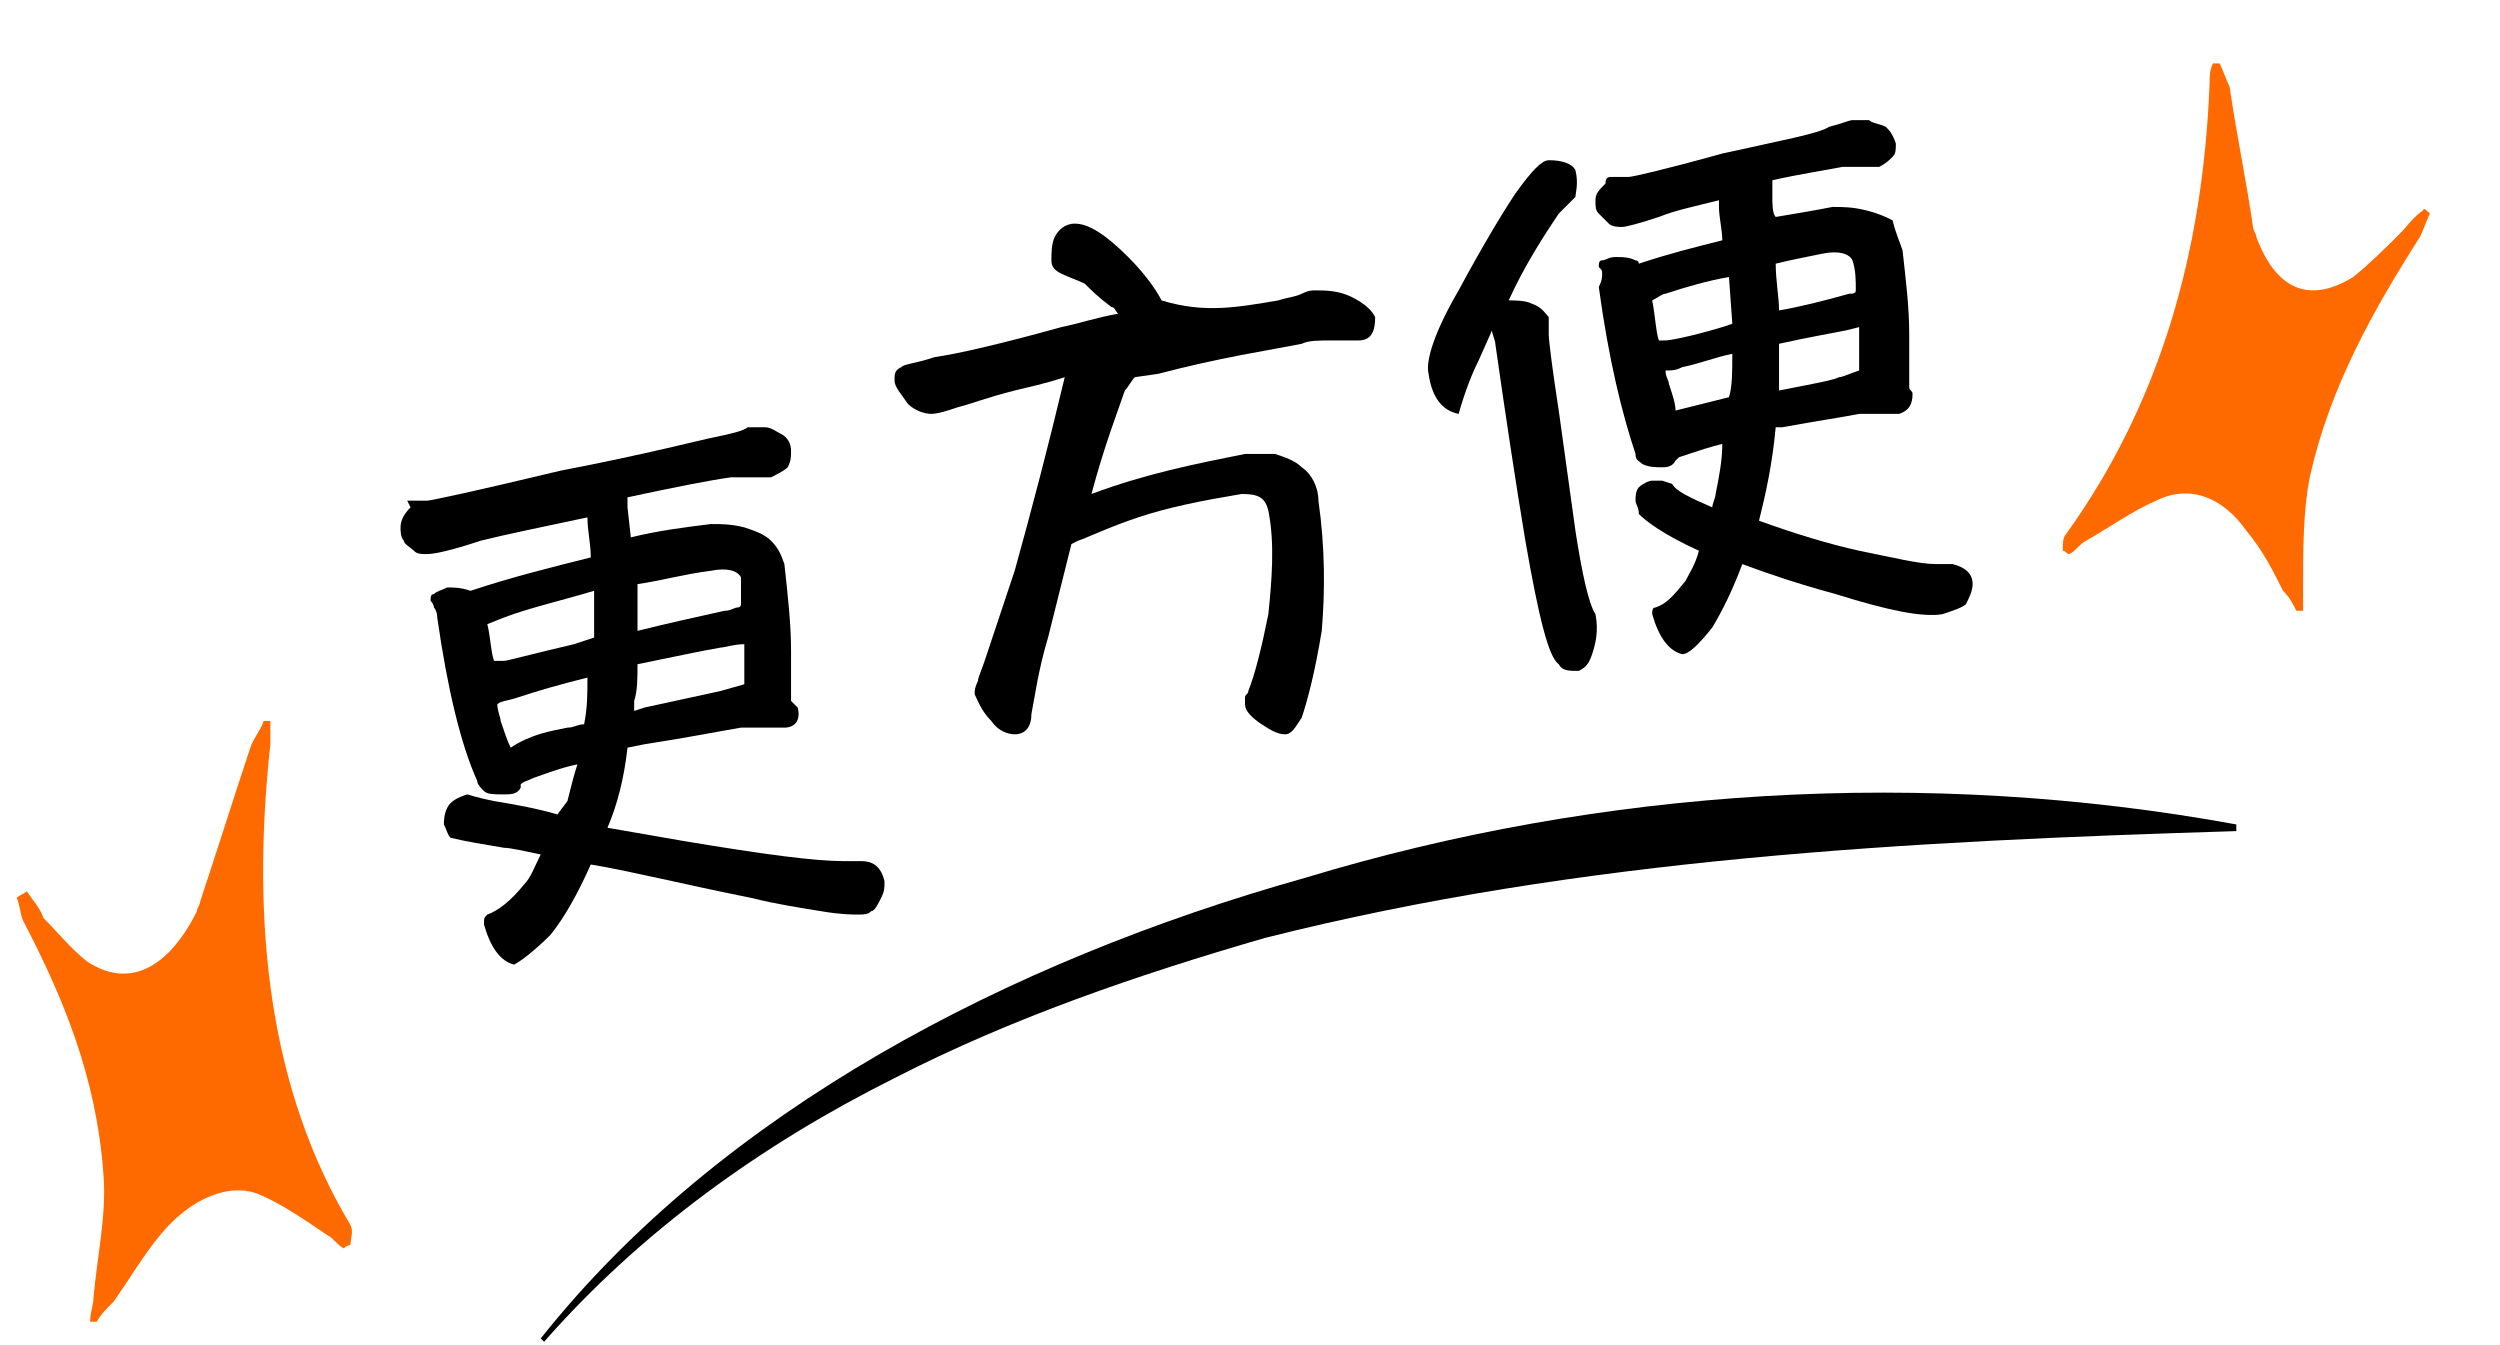
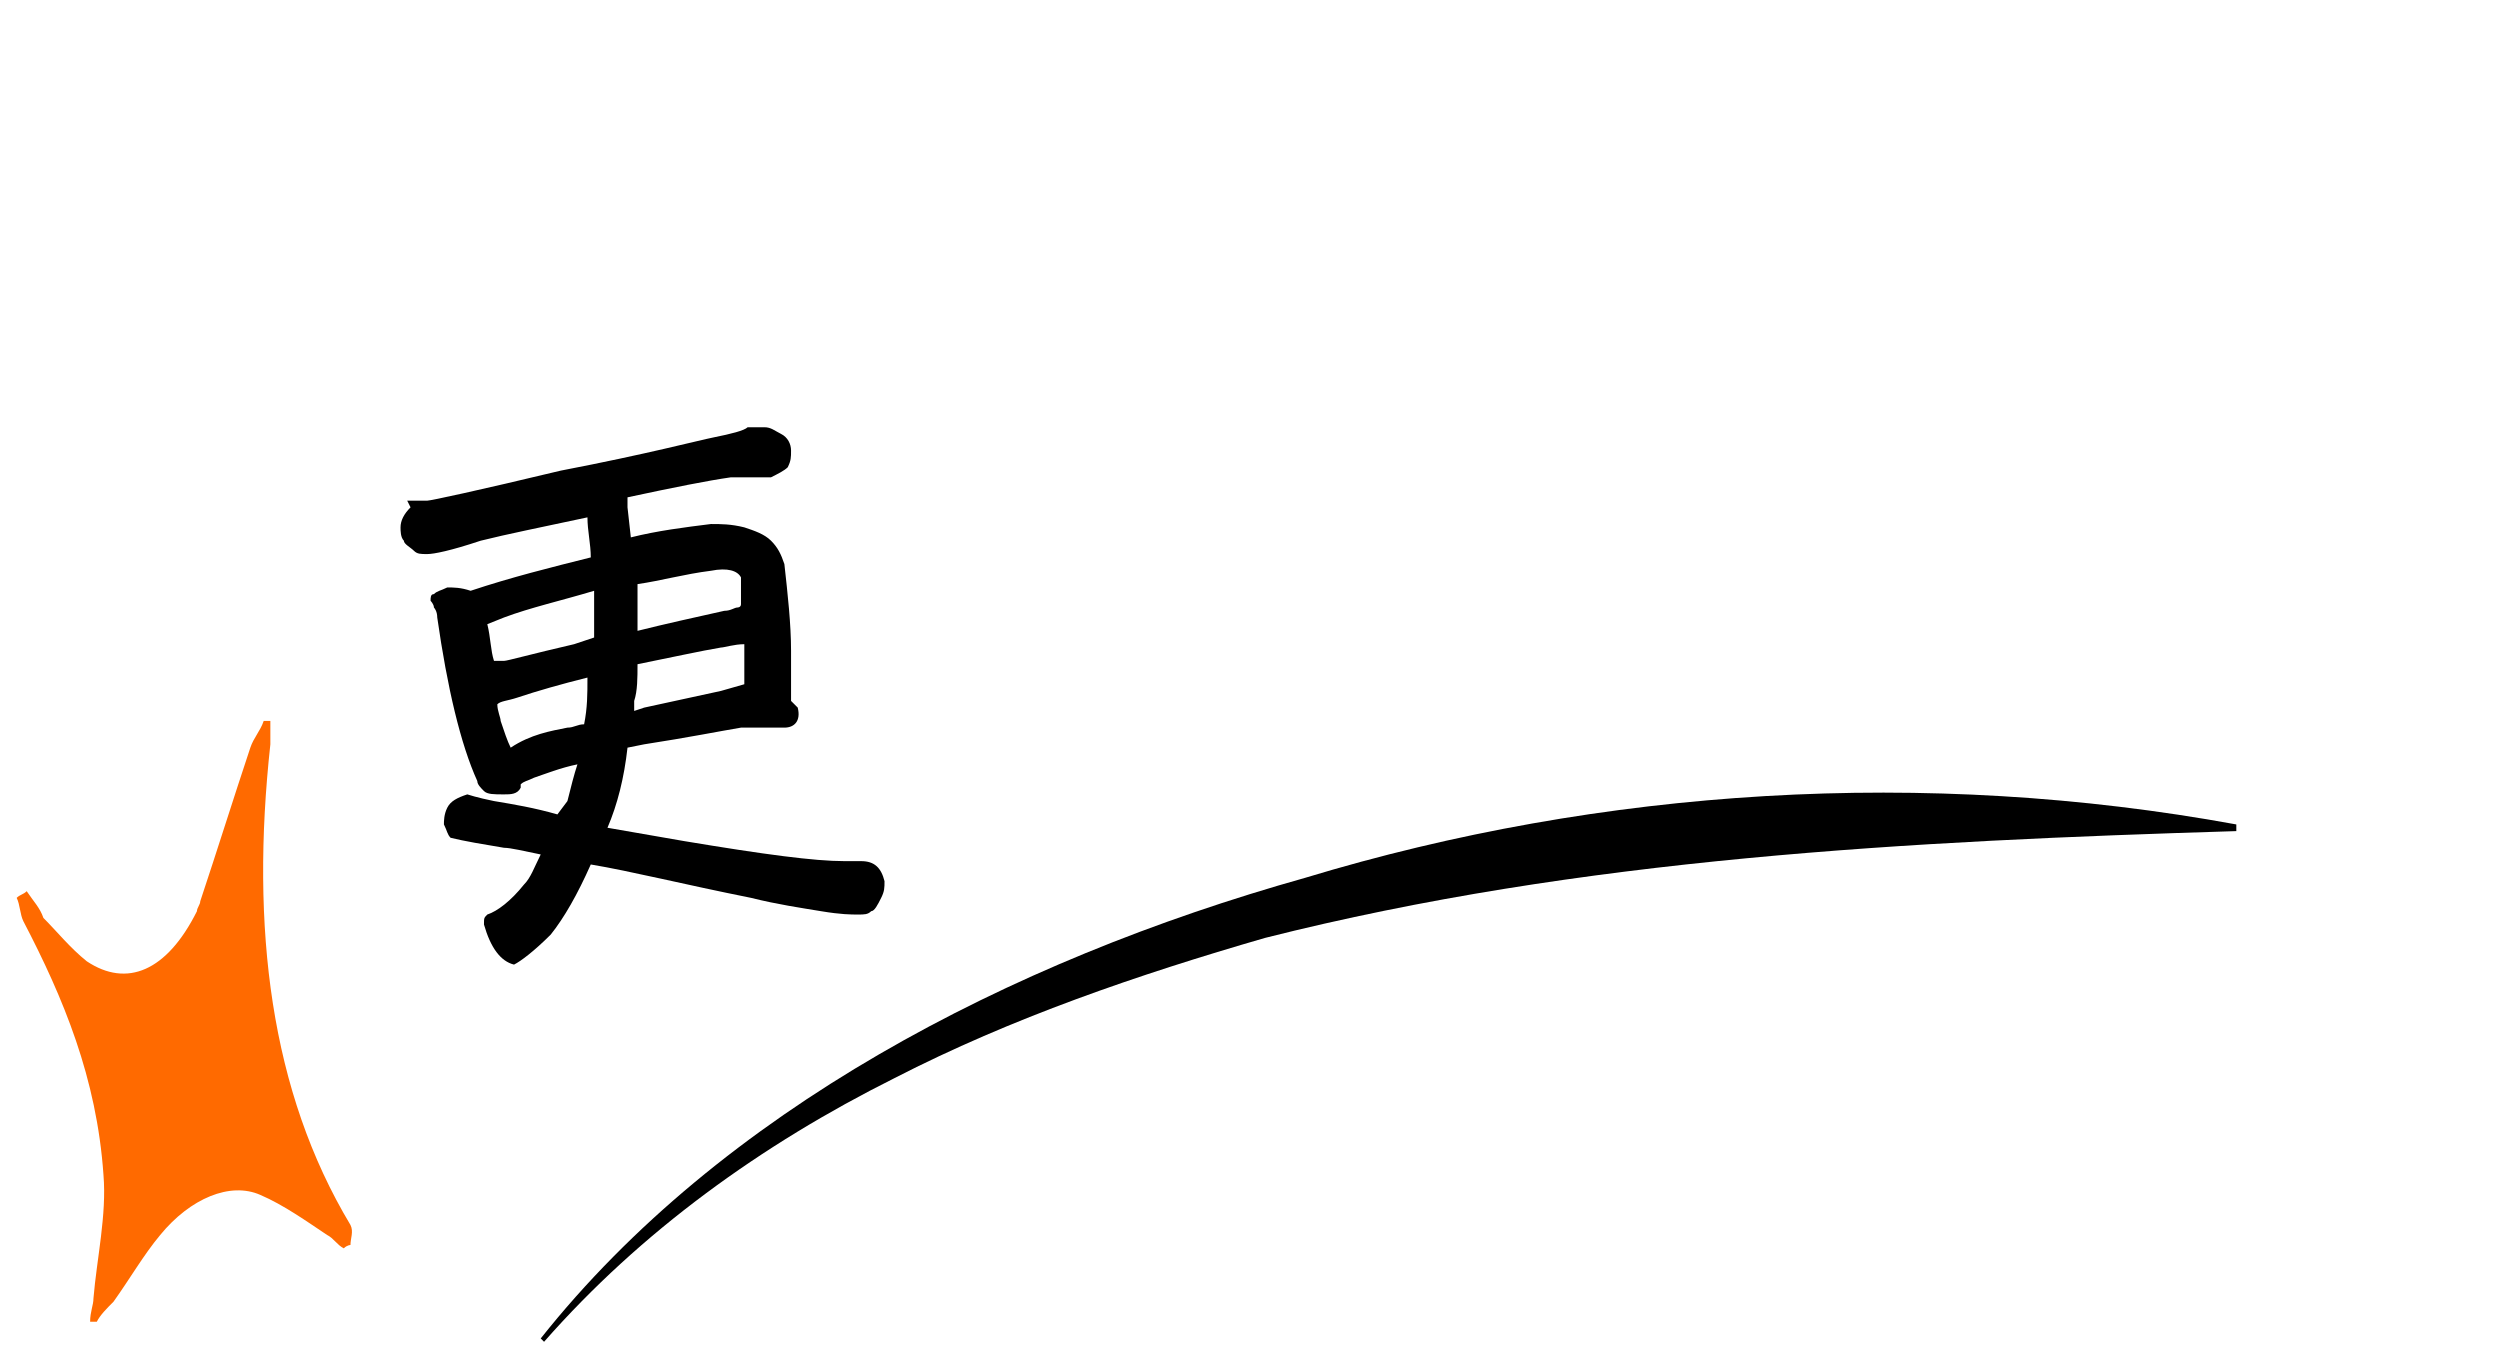
<svg xmlns="http://www.w3.org/2000/svg" version="1.1" id="圖層_1" x="0px" y="0px" viewBox="0 0 74.9 40.3" style="enable-background:new 0 0 74.9 40.3;" xml:space="preserve">
  <style type="text/css">
	.st0{fill:#FF6A00;}
</style>
  <g>
    <g>
      <path d="M16.2,40.1c5.4-6.8,14-11.3,22.9-13.8c8.9-2.7,18.6-3.3,27.9-1.6l0,0.2c-9.8,0.3-19.6,0.8-29.1,3.2    c-3.8,1.1-7.6,2.4-11.1,4.2c-4,2-7.6,4.6-10.5,7.9L16.2,40.1L16.2,40.1z" />
    </g>
    <g>
      <path d="M12.2,15c0.1,0,0.1,0,0.3,0c0.1,0,0.2,0,0.3,0c0.1,0,1.5-0.3,4-0.9c2.6-0.5,4.1-0.9,4.6-1c0.5-0.1,0.9-0.2,1-0.3    c0.2,0,0.4,0,0.5,0c0.2,0,0.3,0.1,0.5,0.2c0.2,0.1,0.3,0.3,0.3,0.5c0,0.2,0,0.3-0.1,0.5c-0.1,0.1-0.3,0.2-0.5,0.3    c-0.1,0-0.2,0-0.3,0c-0.2,0-0.3,0-0.4,0c-0.1,0-0.3,0-0.5,0c-0.7,0.1-1.7,0.3-3.1,0.6l0,0.3l0.1,0.9c0.8-0.2,1.6-0.3,2.4-0.4    c0.3,0,0.6,0,1,0.1c0.3,0.1,0.6,0.2,0.8,0.4c0.2,0.2,0.3,0.4,0.4,0.7c0.1,0.9,0.2,1.8,0.2,2.6c0,0.7,0,1.2,0,1.5    c0.1,0.1,0.2,0.2,0.2,0.2c0.1,0.4-0.1,0.6-0.4,0.6c-0.2,0-0.4,0-0.7,0c-0.2,0-0.4,0-0.6,0c-0.6,0.1-1.6,0.3-2.9,0.5l-0.5,0.1    c-0.1,0.9-0.3,1.7-0.6,2.4l2.3,0.4c2.4,0.4,3.9,0.6,4.8,0.6c0.1,0,0.3,0,0.5,0c0.4,0,0.6,0.2,0.7,0.6c0,0.2,0,0.3-0.1,0.5    c-0.1,0.2-0.2,0.4-0.3,0.4c-0.1,0.1-0.2,0.1-0.4,0.1c-0.2,0-0.5,0-1.1-0.1c-0.6-0.1-1.3-0.2-2.1-0.4c-2-0.4-3.6-0.8-4.8-1    c-0.4,0.9-0.8,1.6-1.2,2.1c-0.5,0.5-0.9,0.8-1.1,0.9c-0.4-0.1-0.7-0.5-0.9-1.2c0-0.2,0-0.2,0.1-0.3c0.3-0.1,0.7-0.4,1.1-0.9    c0.2-0.2,0.3-0.5,0.5-0.9c-0.5-0.1-0.9-0.2-1.1-0.2c-0.6-0.1-1.2-0.2-1.6-0.3c-0.1-0.1-0.1-0.2-0.2-0.4c0-0.1,0-0.3,0.1-0.5    c0.1-0.2,0.3-0.3,0.6-0.4c0,0,0.3,0.1,0.8,0.2c0.6,0.1,1.2,0.2,1.9,0.4L17,24c0.1-0.4,0.2-0.8,0.3-1.1c-0.5,0.1-1,0.3-1.3,0.4    c-0.2,0.1-0.3,0.1-0.4,0.2l0,0.1c-0.1,0.2-0.3,0.2-0.5,0.2c-0.3,0-0.5,0-0.6-0.1c-0.1-0.1-0.2-0.2-0.2-0.3    c-0.5-1.1-0.9-2.8-1.2-4.9c0-0.2-0.1-0.3-0.1-0.3c0-0.1-0.1-0.2-0.1-0.2c0-0.1,0-0.2,0.1-0.2c0.1-0.1,0.2-0.1,0.4-0.2    c0.2,0,0.4,0,0.7,0.1c1.2-0.4,2.4-0.7,3.6-1c0-0.4-0.1-0.8-0.1-1.2c-1.4,0.3-2.4,0.5-3.2,0.7c-0.9,0.3-1.4,0.4-1.6,0.4    c-0.2,0-0.3,0-0.4-0.1c-0.1-0.1-0.3-0.2-0.3-0.3c-0.1-0.1-0.1-0.3-0.1-0.4c0-0.2,0.1-0.4,0.3-0.6L12.2,15z M15.1,18.5l-0.5,0.2    l0,0c0.1,0.4,0.1,0.8,0.2,1.1l0.3,0c0.1,0,0.8-0.2,2.1-0.5l0.6-0.2c0-0.5,0-0.9,0-1.4C16.8,18,15.9,18.2,15.1,18.5z M17,21.8    c0.2,0,0.3-0.1,0.5-0.1c0.1-0.5,0.1-0.9,0.1-1.4c-0.8,0.2-1.5,0.4-2.1,0.6c-0.3,0.1-0.5,0.1-0.6,0.2c0,0.2,0.1,0.4,0.1,0.5    c0.1,0.3,0.2,0.6,0.3,0.8C15.9,22,16.5,21.9,17,21.8z M19.3,21.2l2.3-0.5l0.7-0.2c0-0.1,0-0.2,0-0.3c0-0.3,0-0.6,0-0.9    c-0.3,0-0.6,0.1-0.7,0.1c-0.6,0.1-1.5,0.3-2.5,0.5c0,0.4,0,0.8-0.1,1.1c0,0.1,0,0.2,0,0.3L19.3,21.2z M22.2,17.3    c-0.1-0.2-0.4-0.3-0.9-0.2c-0.8,0.1-1.5,0.3-2.2,0.4l0,1.4c0.8-0.2,1.7-0.4,2.6-0.6c0.2,0,0.3-0.1,0.4-0.1c0,0,0.1,0,0.1-0.1    C22.2,17.8,22.2,17.5,22.2,17.3z" />
-       <path d="M38.3,9c0.3-0.1,0.5-0.1,0.7-0.2c0.2-0.1,0.3-0.1,0.4-0.1c0.3,0,0.7,0,1.1,0.2c0.4,0.2,0.6,0.4,0.7,0.6    c0,0.4-0.1,0.7-0.5,0.7c-0.2,0-0.4,0-0.8,0c-0.4,0-0.7,0-0.9,0.1c-1,0.2-2.4,0.4-4.3,0.9L34,11.3L34,11.3    c-0.1,0.1-0.2,0.3-0.3,0.4c-0.2,0.6-0.6,1.6-1,3.1c1.6-0.6,3.1-0.9,4.6-1.2c0.3,0,0.6,0,0.9,0c0.3,0.1,0.6,0.2,0.8,0.4    c0.3,0.2,0.5,0.6,0.5,1c0.2,1.4,0.2,2.7,0.1,3.9c-0.2,1.2-0.4,2-0.6,2.6c-0.2,0.3-0.3,0.5-0.5,0.5c-0.2,0-0.4-0.1-0.7-0.3    c-0.3-0.2-0.5-0.4-0.5-0.6c0-0.1,0-0.2,0-0.2c0-0.1,0.1-0.1,0.1-0.2c0.2-0.5,0.4-1.3,0.6-2.3c0.1-1,0.2-2.1,0-3.1    c-0.1-0.4-0.3-0.5-0.8-0.5c-1.2,0.2-2.2,0.4-3.1,0.7c-0.9,0.3-1.5,0.6-1.8,0.7l-0.2,0.1l-0.7,2.8c-0.3,1-0.4,1.8-0.5,2.3    c0,0.4-0.2,0.6-0.5,0.6c-0.2,0-0.5-0.1-0.7-0.4c-0.3-0.3-0.4-0.6-0.5-0.8c0-0.1,0-0.2,0.1-0.4c0-0.1,0.1-0.3,0.2-0.6    c0.1-0.3,0.4-1.2,0.9-2.7c0.5-1.8,1-3.7,1.5-5.8c-0.6,0.2-1.1,0.3-1.5,0.4c-0.8,0.2-1.3,0.4-1.7,0.5c-0.3,0.1-0.6,0.2-0.8,0.2    c-0.2,0-0.5-0.1-0.7-0.3c-0.2-0.3-0.4-0.5-0.4-0.7c0-0.2,0-0.3,0.2-0.4c0.1-0.1,0.4-0.1,1-0.3c0.7-0.1,2-0.4,3.8-0.9    c0.5-0.1,1.1-0.3,1.7-0.4c-0.1-0.1-0.1-0.2-0.2-0.2c-0.4-0.3-0.6-0.5-0.8-0.7c-0.2-0.1-0.5-0.2-0.7-0.3c-0.2-0.1-0.3-0.2-0.3-0.4    c0-0.2,0-0.5,0.1-0.7c0.1-0.2,0.3-0.4,0.6-0.4c0.4,0,0.9,0.3,1.6,1c0.6,0.6,0.9,1.1,1,1.3C36.1,9.4,37.1,9.2,38.3,9z" />
-       <path d="M47.7,19.6c-0.1,0.3-0.2,0.4-0.4,0.5c-0.3,0-0.5,0-0.6-0.2c-0.3-0.2-0.6-1.4-1-3.7c-0.3-1.8-0.6-3.8-0.9-5.9    c0-0.1-0.1-0.3-0.1-0.4l-0.4,0.9c-0.2,0.4-0.4,0.9-0.6,1.6c-0.5-0.1-0.8-0.5-0.9-1.2c-0.1-0.4,0.2-1.3,0.9-2.5    c0.7-1.3,1.3-2.3,1.7-2.9c0.5-0.7,0.8-1,1-1c0.4,0,0.7,0.1,0.8,0.3c0.1,0.4,0,0.7,0,0.8c0,0-0.2,0.2-0.5,0.5    C46.3,7,45.7,7.9,45.2,9c0.2,0,0.5,0,0.7,0.1c0.3,0.1,0.4,0.3,0.5,0.4c0,0.1,0,0.3,0,0.5c0,0.2,0.1,1,0.3,2.3l0.5,3.6    c0.2,1.3,0.4,2.2,0.6,2.5C47.9,18.9,47.8,19.3,47.7,19.6z M48.3,5.3c0,0,0.1,0,0.2,0c0.1,0,0.2,0,0.3,0c0.1,0,1-0.2,2.8-0.7    c1.8-0.4,2.9-0.6,3.2-0.8c0.4-0.1,0.6-0.2,0.7-0.2c0.2,0,0.3,0,0.5,0c0.1,0.1,0.3,0.1,0.5,0.2c0.1,0.1,0.2,0.2,0.3,0.5    c0,0.2,0,0.3-0.1,0.4c-0.1,0.1-0.2,0.2-0.4,0.3c-0.1,0-0.2,0-0.3,0c-0.1,0-0.3,0-0.4,0c-0.1,0-0.3,0-0.4,0    c-0.5,0.1-1.2,0.2-2.1,0.4l0,0.5c0,0.2,0,0.5,0.1,0.6c0.6-0.1,1.2-0.2,1.7-0.3c0.3,0,0.6,0,1,0.1c0.4,0.1,0.6,0.2,0.8,0.3    C56.8,7,56.9,7.2,57,7.5c0.1,0.9,0.2,1.7,0.2,2.5c0,0.8,0,1.3,0,1.6c0,0.1,0.1,0.1,0.1,0.2c0,0.3-0.1,0.5-0.4,0.6    c-0.2,0-0.4,0-0.6,0c-0.2,0-0.4,0-0.6,0c-0.5,0.1-1.2,0.2-2.3,0.4c-0.1,0-0.2,0-0.2,0c-0.1,1.1-0.3,2-0.5,2.8    c1.1,0.4,2.1,0.7,3,0.9c1,0.2,1.8,0.4,2.3,0.4c0.1,0,0.2,0,0.3,0c0.1,0,0.1,0,0.2,0c0.4,0.1,0.6,0.3,0.6,0.6    c0,0.2-0.1,0.4-0.2,0.6c-0.1,0.1-0.4,0.2-0.7,0.3c-0.6,0.1-1.6-0.1-3.2-0.6c-1.1-0.3-2-0.6-2.8-0.9c-0.3,0.8-0.6,1.4-0.9,1.9    c-0.4,0.5-0.7,0.8-0.9,0.8c-0.4-0.1-0.7-0.5-0.9-1.2c0-0.1,0-0.2,0.1-0.2c0.3-0.1,0.5-0.3,0.9-0.8c0.1-0.2,0.3-0.5,0.4-0.9    c-1.1-0.5-1.6-0.9-1.8-1.1C49.1,15.2,49,15.1,49,15c0-0.1,0-0.3,0.1-0.4c0.1-0.1,0.3-0.2,0.4-0.2c0.1,0,0.2,0,0.3,0l0.3,0.1    c0.1,0.2,0.5,0.4,1.2,0.7c0-0.1,0.1-0.3,0.1-0.4c0.1-0.5,0.2-1,0.2-1.5c-0.4,0.1-0.7,0.2-1,0.3l-0.3,0.1l-0.1,0.1    c-0.1,0.2-0.3,0.2-0.4,0.2c-0.2,0-0.4,0-0.6-0.1c-0.1-0.1-0.2-0.1-0.2-0.3c-0.4-1.2-0.8-2.8-1.1-5C48,8.4,48,8.3,48,8.2    c0-0.1,0-0.1-0.1-0.2c0-0.1,0-0.2,0.1-0.2c0.1,0,0.2-0.1,0.4-0.1c0.2,0,0.4,0,0.6,0.1c0.1,0,0.1,0.1,0.1,0.1    c0.9-0.3,1.7-0.5,2.5-0.7c0-0.3-0.1-0.7-0.1-1c0-0.1,0-0.1,0-0.2c-0.8,0.2-1.3,0.3-1.8,0.5c-0.6,0.2-1,0.3-1.1,0.3    c-0.1,0-0.3,0-0.4-0.1c-0.1-0.1-0.2-0.2-0.3-0.3c-0.1-0.1-0.1-0.2-0.1-0.4s0.1-0.3,0.3-0.5C48.1,5.3,48.2,5.3,48.3,5.3z M49.9,8.8    c-0.1,0-0.2,0.1-0.4,0.2c0.1,0.5,0.1,0.9,0.2,1.2l0.2,0c0.1,0,0.7-0.1,1.7-0.4l0.3-0.1l-0.1-1.4C51.2,8.4,50.5,8.6,49.9,8.8z     M51.9,10.6c-0.5,0.1-1,0.3-1.5,0.4c-0.2,0.1-0.3,0.1-0.5,0.1c0,0.2,0.1,0.3,0.1,0.4c0.1,0.3,0.2,0.6,0.2,0.8    c0.4-0.1,0.8-0.2,1.2-0.3l0.4-0.1C51.9,11.6,51.9,11.1,51.9,10.6z M55.5,7.8c-0.1-0.2-0.4-0.3-0.9-0.2c-0.5,0.1-1,0.2-1.4,0.3    c0,0.5,0.1,1,0.1,1.4c0.6-0.1,1.4-0.3,2.1-0.5c0.1,0,0.2,0,0.2-0.1C55.6,8.4,55.6,8.1,55.5,7.8z M55.7,10.7c0-0.3,0-0.6,0-0.9    l-0.4,0.1c-0.5,0.1-1.1,0.2-2,0.4c0,0.5,0,1,0,1.4l0,0l0,0c1-0.2,1.6-0.3,1.8-0.4c0.1,0,0.3-0.1,0.6-0.2    C55.7,11.1,55.7,10.9,55.7,10.7z" />
    </g>
  </g>
  <g>
    <path class="st0" d="M-119.6,27.9c-0.3,0.1-0.7,0.4-1,0.4c-3.9,0.9-7.7,2.1-11.2,4.8c-1.4,1.1-2.7,2.6-4,4   c-0.2,0.2-0.5,0.5-0.7,0.7c-0.1-0.1-0.1-0.1-0.2-0.2c0.1-0.4,0.2-0.8,0.3-1.2c0.3-1.2,0.7-2.4,0.9-3.6c0.3-2.2-0.2-3.9-1.7-4.7   c-1.1-0.6-2.3-0.8-3.4-1.1c-0.3-0.1-0.6-0.1-0.9-0.1c0-0.1,0-0.3,0-0.4c0.2-0.2,0.4-0.5,0.7-0.5c7.1-1.2,13.4-5.3,19.1-11.5   c0.2-0.3,0.5-0.5,0.7-0.7c0.1,0.1,0.1,0.2,0.2,0.3c-0.2,0.4-0.3,0.9-0.5,1.2c-1.3,2.1-2.6,4.2-3.9,6.3c-0.1,0.1-0.1,0.3-0.2,0.4   c-1.1,2.8-0.6,4.7,1.6,5.2c0.9,0.2,1.9,0.1,2.8,0.2c0.5,0,1,0,1.4,0C-119.7,27.5-119.6,27.7-119.6,27.9z" />
-     <path class="st0" d="M-96.7,2.3c0.1,0.3,0.2,0.7,0.3,1c0.4,3.7,1.1,7.4,3.2,10.9c0.8,1.4,2.2,2.8,3.3,4.2c0.2,0.2,0.4,0.5,0.6,0.7   c-0.1,0.1-0.1,0.1-0.2,0.2c-0.4-0.1-0.7-0.3-1.1-0.4c-1.1-0.4-2.1-0.9-3.3-1.3c-2-0.6-3.7-0.2-4.5,1c-0.6,0.9-1,2-1.4,3.1   c-0.1,0.3-0.1,0.6-0.2,0.9c-0.1,0-0.3,0-0.4,0c-0.1-0.2-0.4-0.5-0.4-0.7c-0.4-6.7-3.4-13-8.5-19c-0.2-0.2-0.4-0.5-0.6-0.8   c0.1-0.1,0.2-0.1,0.3-0.2c0.3,0.2,0.8,0.4,1.1,0.6c1.8,1.4,3.6,2.9,5.4,4.3c0.1,0.1,0.3,0.2,0.4,0.2c2.5,1.4,4.3,1.1,5-0.9   c0.3-0.8,0.3-1.7,0.5-2.6c0.1-0.4,0.1-0.9,0.1-1.3C-97,2.3-96.8,2.3-96.7,2.3z" />
-     <path class="st0" d="M-62.5,109.1c-0.9,0-1.8,0-2.7-0.1c-2.1-0.5-2.6-2.2-1.5-4.9c0.1-0.1,0.1-0.3,0.2-0.4c1.2-2,2.5-4,3.7-6   c0.2-0.3,0.3-0.8,0.5-1.1c-0.1-0.1-0.1-0.2-0.2-0.2c-0.2,0.2-0.5,0.4-0.7,0.7c-5.4,5.9-11.4,9.7-18.1,10.9c-0.2,0-0.4,0.3-0.6,0.5   c0,0.1,0,0.3,0,0.4c0.3,0,0.6,0,0.9,0.1c1.1,0.3,2.2,0.5,3.3,1.1c1.3,0.7,1.9,2.4,1.6,4.4c-0.2,1.2-0.6,2.3-0.9,3.4   c-0.1,0.4-0.2,0.8-0.3,1.2c0.1,0.1,0.1,0.1,0.2,0.2c0.2-0.2,0.4-0.5,0.7-0.7c1.3-1.3,2.5-2.8,3.8-3.8c3.4-2.5,7-3.7,10.6-4.5   c0.3-0.1,0.6-0.3,1-0.4c0-0.2,0-0.4-0.1-0.6C-61.5,109.1-62,109.1-62.5,109.1z" />
  </g>
-   <path class="st0" d="M72.8,6.4c-0.1,0.2-0.2,0.5-0.3,0.7c-1.4,2.2-2.7,4.5-3.3,7.2C69,15.3,69,16.5,69,17.7c0,0.2,0,0.4,0,0.6  c-0.1,0-0.1,0-0.2,0c-0.1-0.2-0.2-0.4-0.4-0.6c-0.3-0.6-0.6-1.2-1.1-1.8c-0.7-1-1.7-1.4-2.7-0.9c-0.7,0.3-1.4,0.8-2.1,1.2  c-0.2,0.1-0.3,0.3-0.5,0.4c-0.1,0-0.1-0.1-0.2-0.1c0-0.2,0-0.4,0.1-0.5c2.8-3.9,4.1-8.4,4.3-13.5c0-0.2,0-0.4,0.1-0.6  c0.1,0,0.1,0,0.2,0c0.1,0.2,0.2,0.5,0.3,0.7C67,4,67.3,5.4,67.5,6.8c0,0.1,0.1,0.2,0.1,0.3c0.6,1.6,1.6,2,2.9,1.2  c0.5-0.4,1-0.9,1.4-1.3c0.2-0.2,0.4-0.5,0.7-0.7C72.6,6.2,72.7,6.3,72.8,6.4z" />
  <path class="st0" d="M0.5,26.9c0.1,0.2,0.1,0.5,0.2,0.7c1.2,2.3,2.2,4.7,2.4,7.6c0.1,1.2-0.2,2.5-0.3,3.7c0,0.2-0.1,0.4-0.1,0.7  c0.1,0,0.1,0,0.2,0C3,39.4,3.2,39.2,3.4,39c0.5-0.7,0.9-1.4,1.4-2c0.9-1.1,2.1-1.6,3-1.2c0.7,0.3,1.4,0.8,2,1.2  c0.2,0.1,0.3,0.3,0.5,0.4c0.1-0.1,0.2-0.1,0.2-0.1c0-0.2,0.1-0.4,0-0.6c-2.4-4-3-8.9-2.4-14.4c0-0.2,0-0.5,0-0.7c-0.1,0-0.2,0-0.2,0  c-0.1,0.3-0.3,0.5-0.4,0.8c-0.5,1.5-1,3.1-1.5,4.6c0,0.1-0.1,0.2-0.1,0.3c-0.9,1.8-2.1,2.3-3.3,1.5c-0.5-0.4-0.9-0.9-1.3-1.3  C1.2,27.2,1,27,0.8,26.7C0.7,26.8,0.6,26.8,0.5,26.9z" />
</svg>